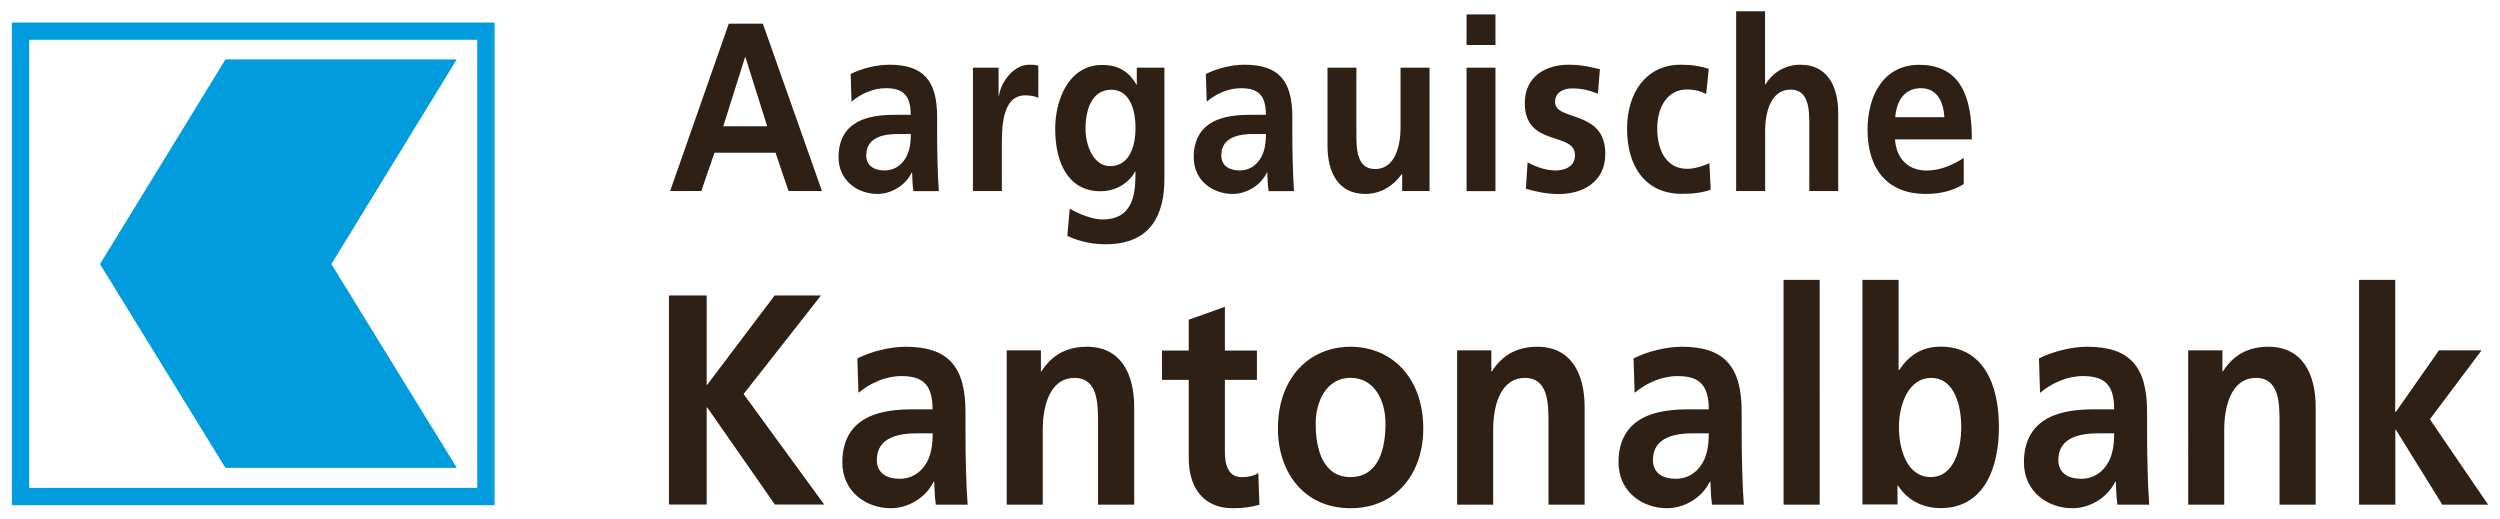
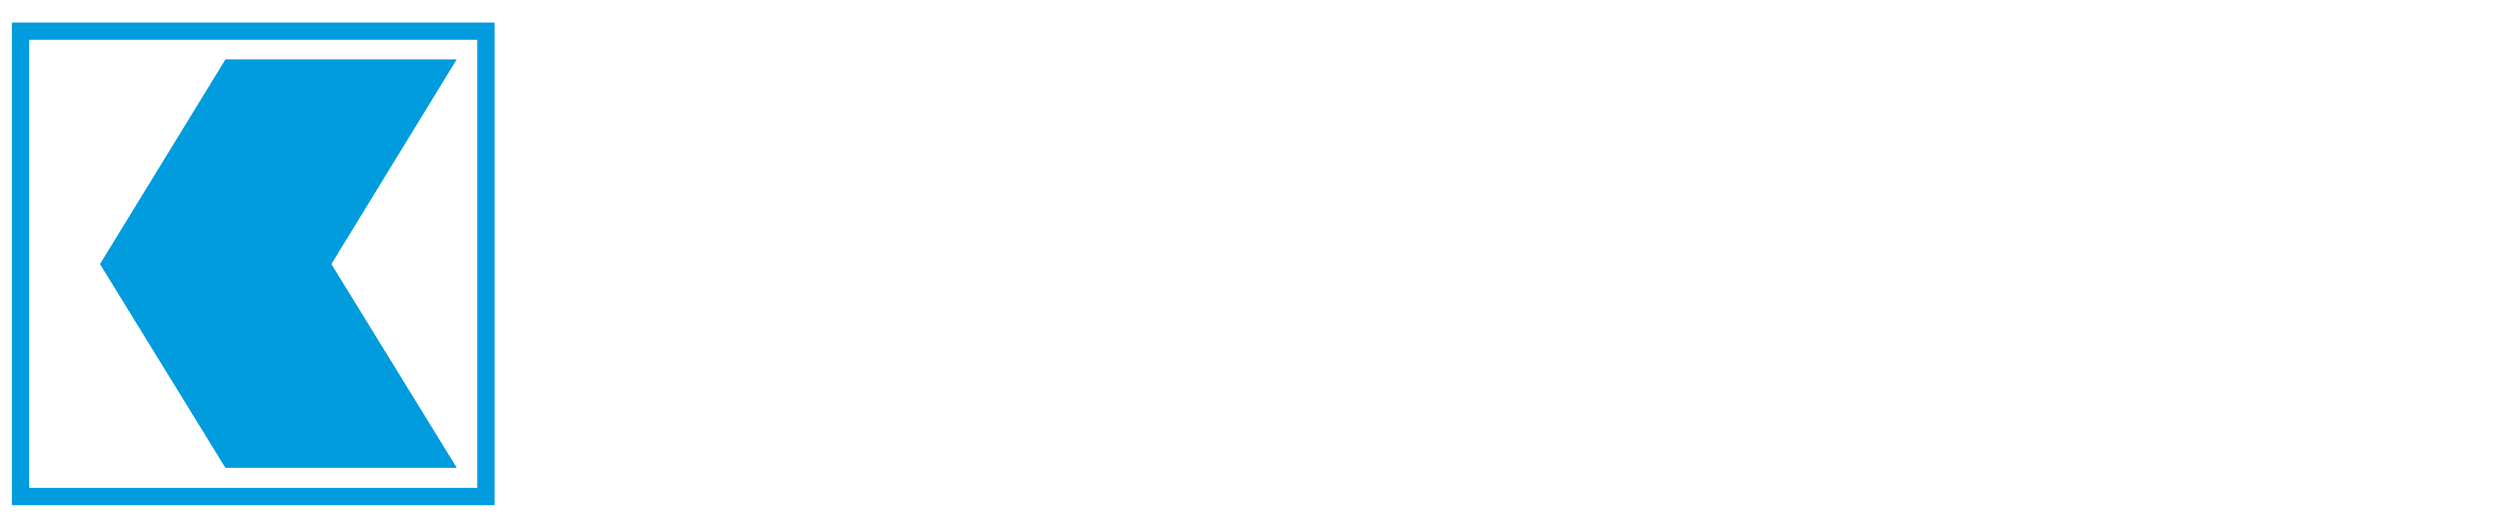
<svg xmlns="http://www.w3.org/2000/svg" verion="1.1" viewBox="0 0 231 48" width="231px" height="48px">
-   <path fill="#2e2014" d="M61.81,46.63V27.3h3.49v8.31l6.28-8.31h4.28l-7.15,9.11l7.45,10.21H71.6l-6.25-8.97h-0.05v8.97H61.81 L61.81,46.63z M79.32,36.3l-0.1-3.18c1.3-0.66,3.04-1.08,4.46-1.08c3.91,0,5.53,1.8,5.53,6.01v1.83c0,1.44,0.02,2.52,0.05,3.57 c0.02,1.08,0.07,2.08,0.15,3.18h-2.94c-0.12-0.75-0.12-1.69-0.15-2.13h-0.05c-0.77,1.58-2.44,2.46-3.96,2.46 c-2.27,0-4.48-1.52-4.48-4.24c0-2.13,0.92-3.38,2.19-4.07c1.27-0.69,2.92-0.83,4.31-0.83h1.84c0-2.3-0.92-3.07-2.89-3.07 C81.87,34.75,80.45,35.36,79.32,36.3L79.32,36.3z M81.02,42.5c0,1.22,0.92,1.74,2.12,1.74c1.02,0,1.82-0.5,2.34-1.27 c0.55-0.8,0.7-1.83,0.7-2.93h-1.44C83.24,40.04,81.02,40.31,81.02,42.5L81.02,42.5z M93.01,46.63h3.34v-6.98 c0-1.83,0.52-4.73,2.94-4.73c2.14,0,2.17,2.35,2.17,4.1v7.61h3.34v-9c0-3.21-1.32-5.59-4.36-5.59c-1.74,0-3.16,0.64-4.21,2.27h-0.05 v-1.94h-3.16V46.63L93.01,46.63z M109.84,42.34c0,2.82,1.45,4.62,4.06,4.62c1,0,1.77-0.11,2.47-0.33l-0.1-2.93 c-0.35,0.25-0.92,0.39-1.52,0.39c-1.27,0-1.57-1.14-1.57-2.35v-6.64h2.96v-2.71h-2.96v-4.04l-3.34,1.19v2.85h-2.47v2.71h2.47V42.34 L109.84,42.34z M118.08,39.6c0-4.71,2.92-7.56,6.7-7.56c3.81,0,6.73,2.85,6.73,7.56c0,4.1-2.47,7.36-6.73,7.36 C120.54,46.96,118.08,43.69,118.08,39.6L118.08,39.6z M121.57,39.15c0,2.35,0.67,4.93,3.21,4.93c2.57,0,3.24-2.55,3.24-4.93 c0-2.19-1.05-4.24-3.24-4.24C122.61,34.92,121.57,37.02,121.57,39.15L121.57,39.15z M134.63,46.63h3.34v-6.98 c0-1.83,0.52-4.73,2.94-4.73c2.14,0,2.17,2.35,2.17,4.1v7.61h3.34v-9c0-3.21-1.32-5.59-4.36-5.59c-1.74,0-3.16,0.64-4.21,2.27h-0.05 v-1.94h-3.16V46.63L134.63,46.63z M151.04,36.3l-0.1-3.18c1.3-0.66,3.04-1.08,4.46-1.08c3.91,0,5.53,1.8,5.53,6.01v1.83 c0,1.44,0.02,2.52,0.05,3.57c0.02,1.08,0.07,2.08,0.15,3.18h-2.94c-0.12-0.75-0.12-1.69-0.15-2.13h-0.05 c-0.77,1.58-2.44,2.46-3.96,2.46c-2.27,0-4.48-1.52-4.48-4.24c0-2.13,0.92-3.38,2.19-4.07c1.27-0.69,2.92-0.83,4.31-0.83h1.84 c0-2.3-0.92-3.07-2.89-3.07C153.58,34.75,152.16,35.36,151.04,36.3L151.04,36.3z M152.73,42.5c0,1.22,0.92,1.74,2.12,1.74 c1.02,0,1.82-0.5,2.34-1.27c0.55-0.8,0.7-1.83,0.7-2.93h-1.45C154.95,40.04,152.73,40.31,152.73,42.5L152.73,42.5z M164.8,46.63 h3.34V25.86h-3.34V46.63L164.8,46.63z M175.46,39.46c0,2.02,0.72,4.62,2.94,4.62c2.19,0,2.82-2.66,2.82-4.62 c0-1.91-0.6-4.54-2.77-4.54C176.3,34.92,175.46,37.46,175.46,39.46L175.46,39.46z M172.09,46.63V25.86h3.34v8.33h0.05 c0.92-1.36,2.09-2.16,3.84-2.16c3.94,0,5.38,3.49,5.38,7.42c0,3.9-1.44,7.5-5.38,7.5c-1.42,0-2.96-0.55-3.94-2.08h-0.05v1.74H172.09 L172.09,46.63z M188.5,36.3l-0.1-3.18c1.3-0.66,3.04-1.08,4.46-1.08c3.91,0,5.53,1.8,5.53,6.01v1.83c0,1.44,0.02,2.52,0.05,3.57 c0.02,1.08,0.07,2.08,0.15,3.18h-2.94c-0.12-0.75-0.12-1.69-0.15-2.13h-0.05c-0.77,1.58-2.44,2.46-3.96,2.46 c-2.27,0-4.48-1.52-4.48-4.24c0-2.13,0.92-3.38,2.19-4.07c1.27-0.69,2.92-0.83,4.31-0.83h1.84c0-2.3-0.92-3.07-2.89-3.07 C191.04,34.75,189.62,35.36,188.5,36.3L188.5,36.3z M190.19,42.5c0,1.22,0.92,1.74,2.12,1.74c1.02,0,1.82-0.5,2.34-1.27 c0.55-0.8,0.7-1.83,0.7-2.93h-1.45C192.41,40.04,190.19,40.31,190.19,42.5L190.19,42.5z M202.18,46.63h3.34v-6.98 c0-1.83,0.52-4.73,2.94-4.73c2.14,0,2.17,2.35,2.17,4.1v7.61h3.34v-9c0-3.21-1.32-5.59-4.36-5.59c-1.74,0-3.16,0.64-4.21,2.27h-0.05 v-1.94h-3.16V46.63L202.18,46.63z M217.99,46.63h3.34v-6.92h0.05l4.29,6.92h4.23l-5.38-7.89l4.78-6.37h-3.94l-3.99,5.7h-0.05V25.86 h-3.34V46.63L217.99,46.63z M70.89,11.67l-2.01-6.38h-0.04l-2.01,6.38H70.89L70.89,11.67z M61.92,17.65l5.42-15.46h3.15l5.46,15.46 h-3.09l-1.2-3.54h-5.64l-1.22,3.54H61.92L61.92,17.65z M78.68,9.39L78.6,6.84c1.04-0.53,2.43-0.86,3.57-0.86 c3.13,0,4.42,1.44,4.42,4.81v1.46c0,1.15,0.02,2.02,0.04,2.86c0.02,0.86,0.06,1.66,0.12,2.55H84.4c-0.1-0.6-0.1-1.35-0.12-1.71 h-0.04c-0.62,1.26-1.95,1.97-3.17,1.97c-1.81,0-3.59-1.22-3.59-3.39c0-1.71,0.74-2.7,1.75-3.26c1.02-0.55,2.33-0.66,3.45-0.66h1.47 c0-1.84-0.74-2.46-2.31-2.46C80.71,8.15,79.58,8.64,78.68,9.39L78.68,9.39z M80.04,14.35c0,0.97,0.74,1.4,1.69,1.4 c0.82,0,1.45-0.4,1.87-1.02c0.44-0.64,0.56-1.46,0.56-2.35h-1.16C81.81,12.38,80.04,12.6,80.04,14.35L80.04,14.35z M89.9,17.65h2.67 v-4.19c0-1.64,0-4.65,2.17-4.65c0.48,0,0.96,0.09,1.2,0.24V6.07c-0.28-0.09-0.56-0.09-0.82-0.09c-1.59,0-2.69,1.79-2.81,2.86h-0.04 V6.25H89.9V17.65L89.9,17.65z M102.57,15.35c1.67,0,2.35-1.62,2.35-3.52c0-1.95-0.68-3.54-2.23-3.54c-1.81,0-2.39,1.86-2.39,3.61 C100.3,13.44,101.04,15.35,102.57,15.35L102.57,15.35z M105.04,6.25h2.55v10.3c0,3.1-1.12,6.02-5.42,6.02 c-1.06,0-2.27-0.18-3.55-0.77l0.22-2.52c0.82,0.49,2.15,1,2.99,1c2.95,0,3.09-2.46,3.09-4.43h-0.04c-0.5,0.97-1.69,1.82-3.19,1.82 c-3.03,0-4.19-2.7-4.19-5.76c0-2.75,1.28-5.91,4.35-5.91c1.36,0,2.41,0.51,3.15,1.82h0.04V6.25L105.04,6.25z M111.5,9.39l-0.08-2.55 c1.04-0.53,2.43-0.86,3.57-0.86c3.13,0,4.42,1.44,4.42,4.81v1.46c0,1.15,0.02,2.02,0.04,2.86c0.02,0.86,0.06,1.66,0.12,2.55h-2.35 c-0.1-0.6-0.1-1.35-0.12-1.71h-0.04c-0.62,1.26-1.95,1.97-3.17,1.97c-1.81,0-3.59-1.22-3.59-3.39c0-1.71,0.74-2.7,1.75-3.26 c1.02-0.55,2.33-0.66,3.45-0.66h1.47c0-1.84-0.74-2.46-2.31-2.46C113.53,8.15,112.4,8.64,111.5,9.39L111.5,9.39z M112.85,14.35 c0,0.97,0.74,1.4,1.69,1.4c0.82,0,1.45-0.4,1.87-1.02c0.44-0.64,0.56-1.46,0.56-2.35h-1.16C114.63,12.38,112.85,12.6,112.85,14.35 L112.85,14.35z M132.08,6.25h-2.67v5.58c0,1.46-0.42,3.79-2.35,3.79c-1.71,0-1.73-1.88-1.73-3.28V6.25h-2.67v7.2 c0,2.57,1.06,4.47,3.49,4.47c1.4,0,2.55-0.71,3.37-1.82h0.04v1.55h2.53V6.25L132.08,6.25z M135.51,17.65V6.25h2.67v11.41H135.51 L135.51,17.65z M135.51,4.16V1.33h2.67v2.83H135.51L135.51,4.16z M147.83,6.4c-0.84-0.2-1.65-0.42-2.91-0.42 c-2.09,0-4.03,1.09-4.03,3.54c0,4.12,4.64,2.59,4.64,4.83c0,1.11-1.08,1.4-1.75,1.4c-0.92,0-1.79-0.29-2.63-0.75l-0.16,2.44 c0.98,0.29,2.01,0.49,3.03,0.49c2.17,0,4.31-1.06,4.31-3.72c0-4.12-4.64-2.97-4.64-4.78c0-0.97,0.86-1.26,1.57-1.26 c0.98,0,1.57,0.18,2.39,0.49L147.83,6.4L147.83,6.4z M157.89,6.36c-0.74-0.24-1.52-0.38-2.59-0.38c-3.21,0-4.96,2.61-4.96,5.91 c0,3.48,1.69,6.02,5.06,6.02c1.1,0,1.89-0.11,2.67-0.38l-0.12-2.46c-0.46,0.22-1.3,0.53-2.05,0.53c-1.87,0-2.77-1.62-2.77-3.72 c0-2.15,1.06-3.61,2.71-3.61c0.82,0,1.34,0.18,1.81,0.42L157.89,6.36L157.89,6.36z M160.43,17.65h2.67v-5.58 c0-1.46,0.42-3.79,2.35-3.79c1.71,0,1.73,1.88,1.73,3.28v6.09h2.67v-7.2c0-2.57-1.06-4.47-3.49-4.47c-1.4,0-2.55,0.71-3.23,1.82 h-0.04V1.04h-2.67V17.65L160.43,17.65z M175.12,10.83h4.54c-0.08-1.44-0.68-2.68-2.17-2.68C175.99,8.15,175.24,9.3,175.12,10.83 L175.12,10.83z M181.45,14.6v2.41c-0.98,0.6-2.09,0.91-3.53,0.91c-3.39,0-5.36-2.17-5.36-5.91c0-3.3,1.57-6.02,4.76-6.02 c3.81,0,4.88,2.9,4.88,6.89h-7.1c0.12,1.84,1.28,2.88,2.93,2.88C179.34,15.75,180.46,15.22,181.45,14.6L181.45,14.6z" />
  <path fill="#009cdd" d="M45.7,46.68H1.1V2.08h44.6V46.68z M2.7,45.08h41.4V3.68H2.7V45.08z M30.62,24.4L42.2,5.49H20.83L9.24,24.4 l11.59,18.83h21.38L30.62,24.4z" />
</svg>